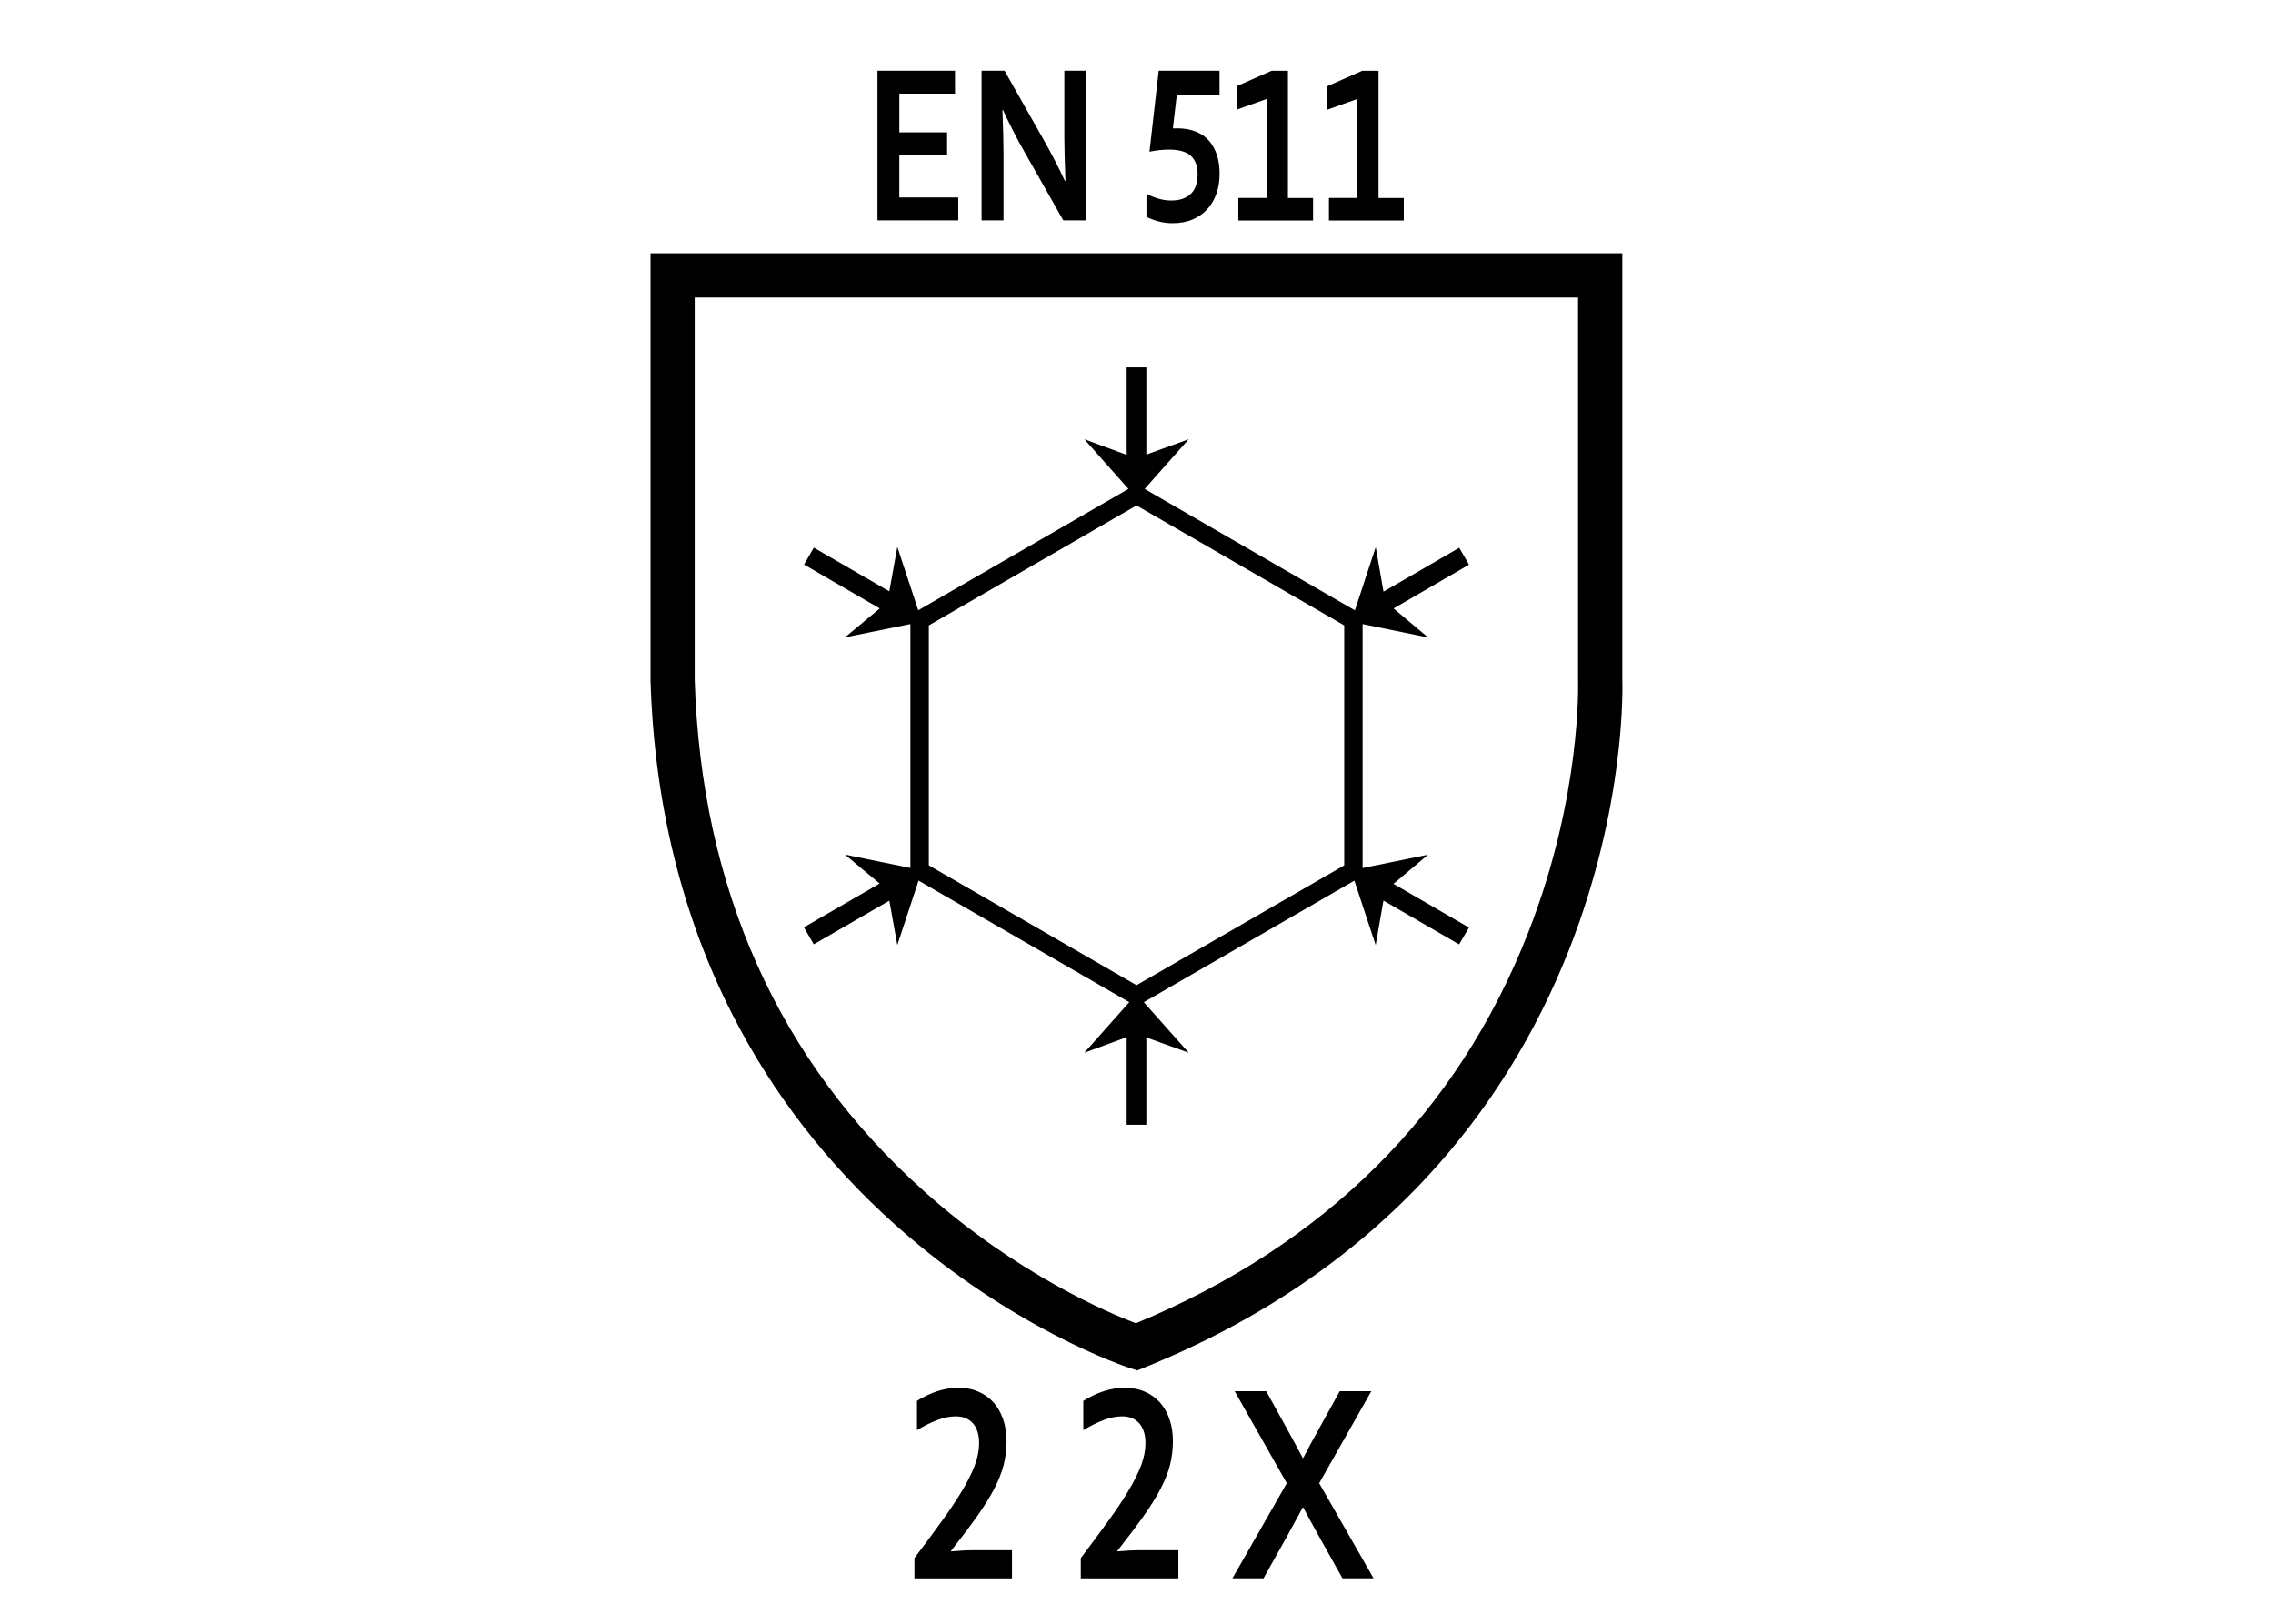
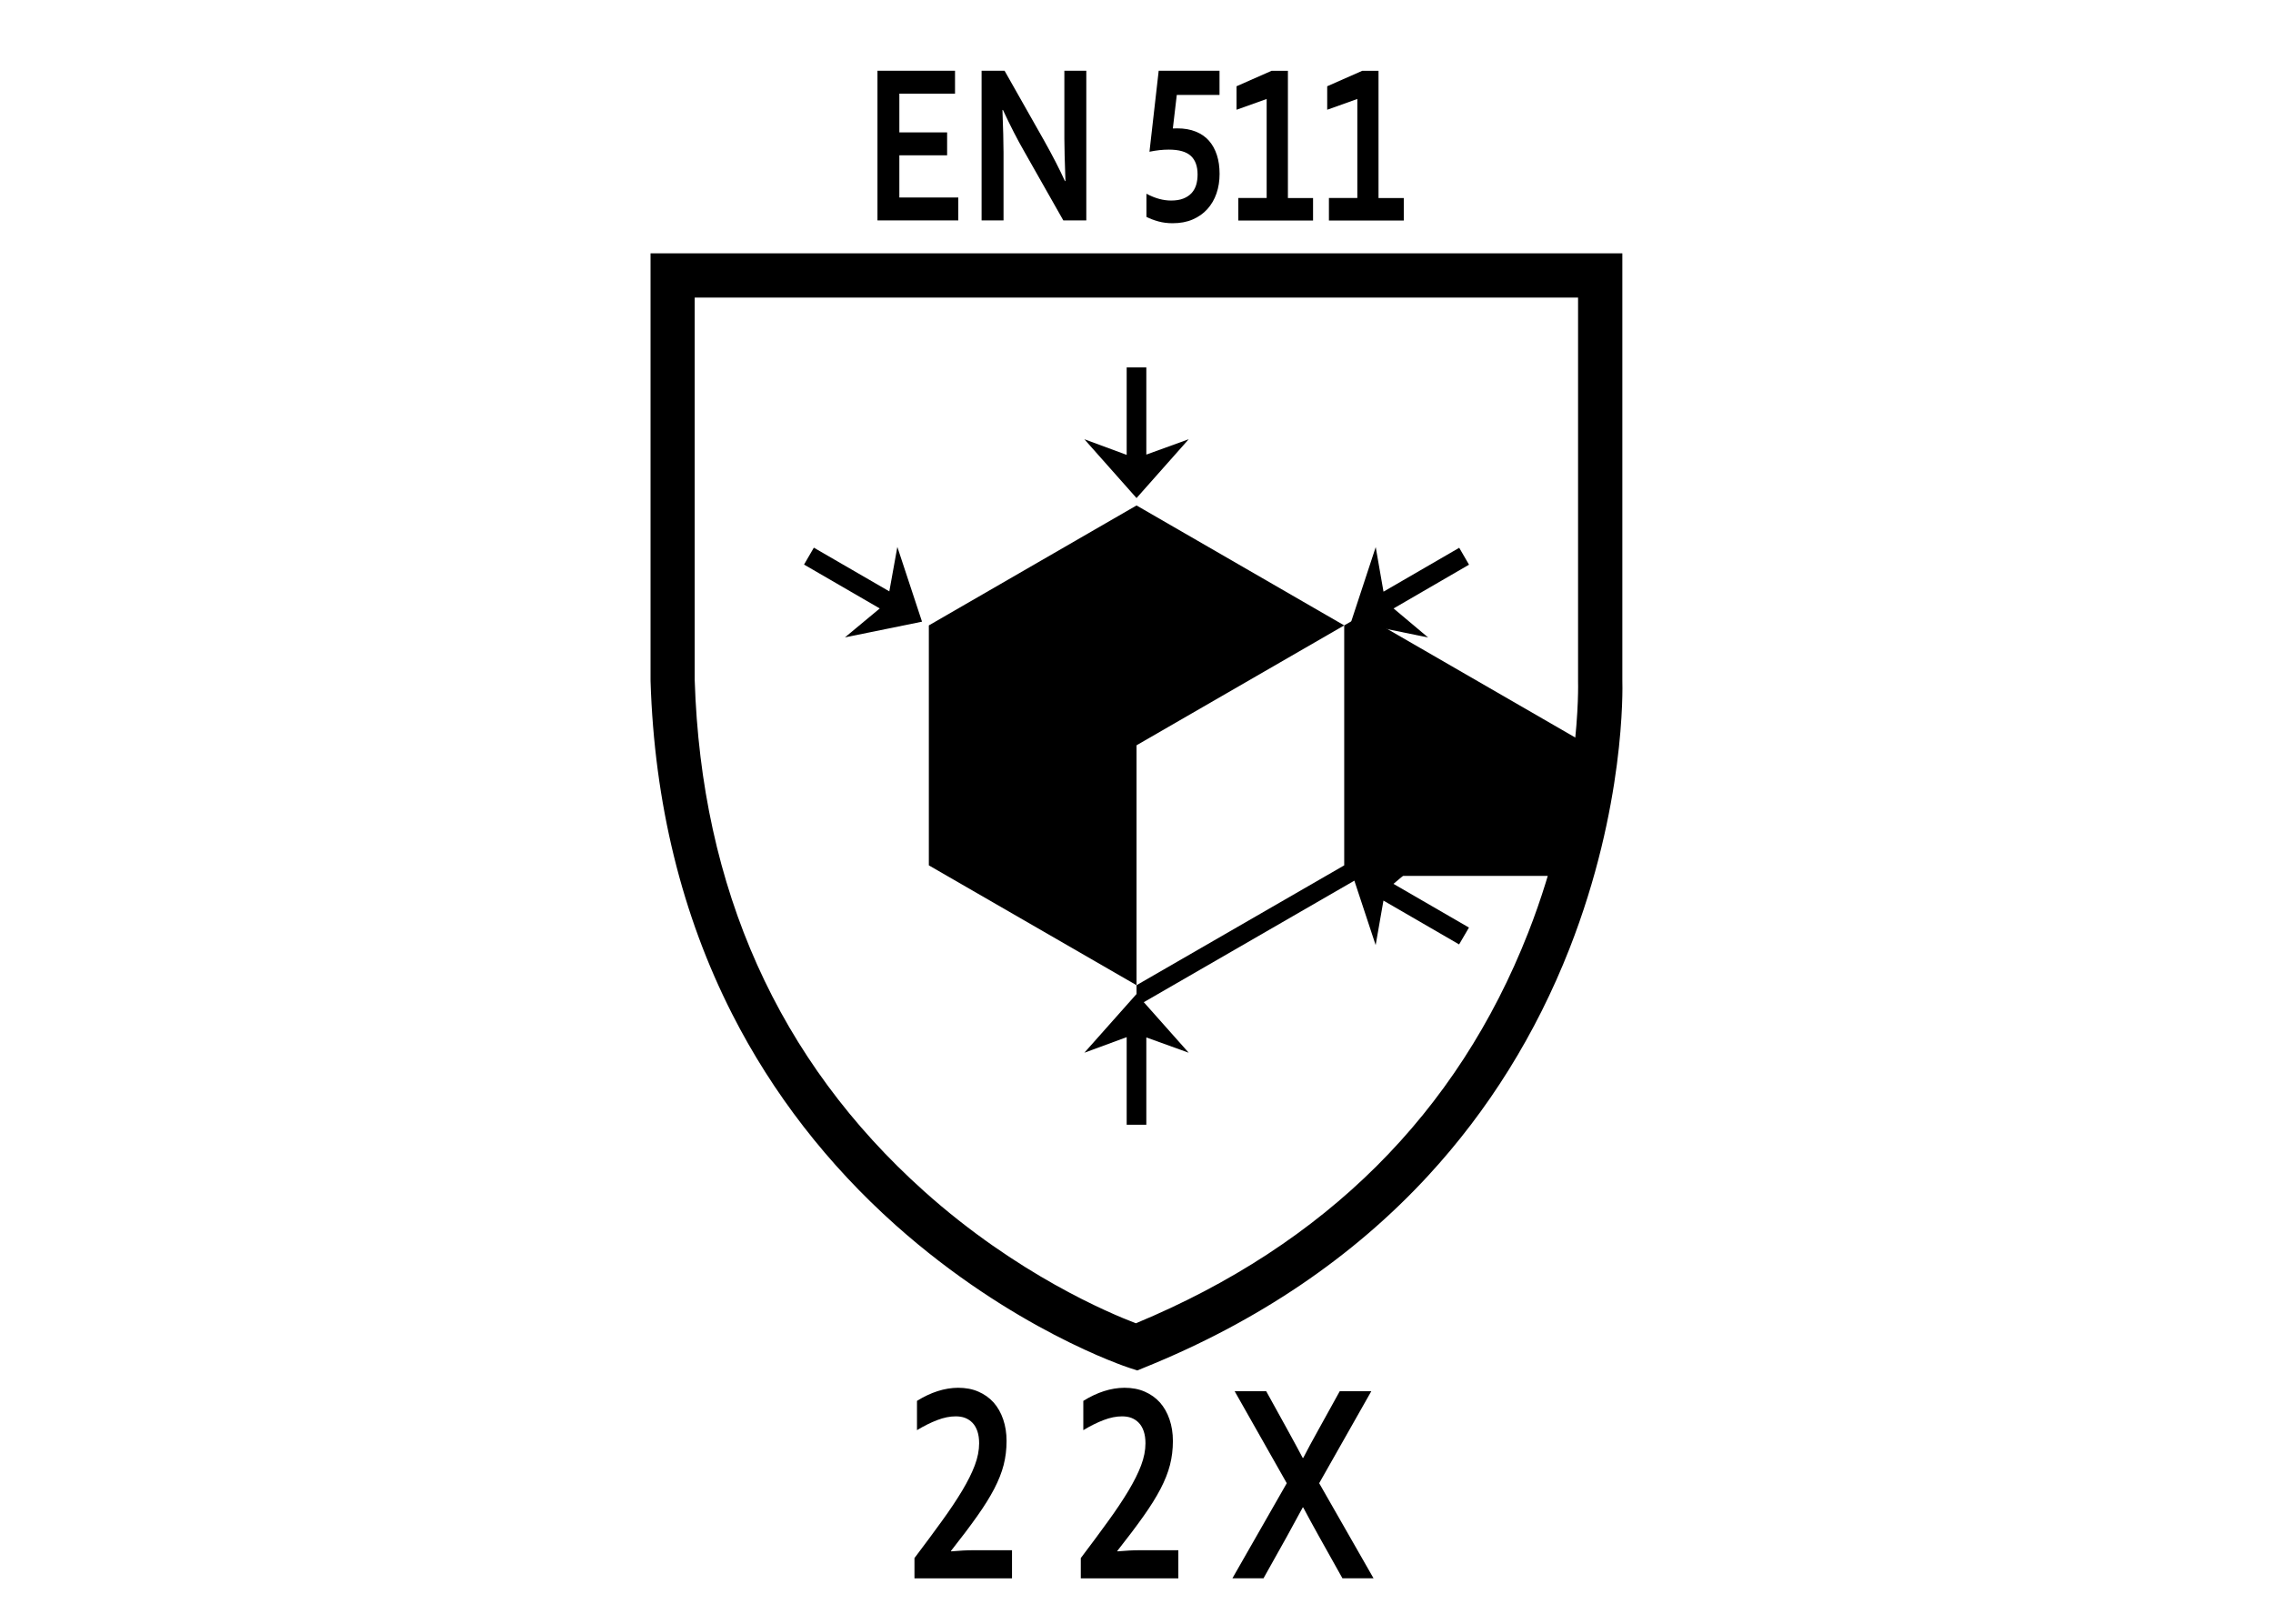
<svg xmlns="http://www.w3.org/2000/svg" version="1.2" baseProfile="tiny" id="Warstwa_1" x="0px" y="0px" width="39.685px" height="28.347px" viewBox="0 0 39.685 28.347" xml:space="preserve">
  <g>
    <g>
-       <path d="M23.79,15.291l-3.947,2.278l-3.948-2.278v-4.558l3.948-2.279l3.947,2.279V15.291 M23.469,15.107v-4.189l-3.626-2.094    l-3.626,2.094v4.189l3.626,2.092L23.469,15.107L23.469,15.107z" />
+       <path d="M23.79,15.291l-3.947,2.278v-4.558l3.948-2.279l3.947,2.279V15.291 M23.469,15.107v-4.189l-3.626-2.094    l-3.626,2.094v4.189l3.626,2.092L23.469,15.107L23.469,15.107z" />
    </g>
    <g>
      <polygon points="19.843,8.695 20.754,7.668 20.014,7.936 20.014,6.414 19.671,6.414 19.671,7.941 18.932,7.668   " />
      <polygon points="19.843,17.353 20.754,18.378 20.014,18.111 20.014,19.635 19.671,19.635 19.671,18.106 18.932,18.378   " />
    </g>
    <g>
      <polygon points="16.098,10.853 15.667,9.548 15.527,10.324 14.209,9.561 14.038,9.856 15.36,10.622 14.752,11.127   " />
      <polygon points="23.587,15.195 24.933,14.921 24.329,15.43 25.647,16.193 25.475,16.487 24.154,15.722 24.018,16.499   " />
    </g>
    <g>
      <polygon points="23.59,10.854 24.934,11.129 24.331,10.622 25.648,9.858 25.477,9.563 24.155,10.329 24.019,9.551   " />
-       <polygon points="16.097,15.194 15.667,16.498 15.527,15.724 14.208,16.486 14.036,16.189 15.358,15.424 14.752,14.919   " />
    </g>
  </g>
  <g>
    <path d="M15.703,3.448h1.028v0.4H15.32V1.235h1.354v0.4h-0.972v0.676h0.834v0.4h-0.834V3.448z" />
    <path d="M18.227,2.45c0.15,0.267,0.272,0.504,0.366,0.711h0.009c-0.012-0.34-0.019-0.587-0.019-0.742V1.235h0.383v2.613h-0.401   l-0.682-1.203c-0.12-0.208-0.244-0.45-0.372-0.725h-0.009c0.012,0.32,0.019,0.568,0.019,0.744v1.184h-0.383V1.235h0.401   L18.227,2.45z" />
    <path d="M20.477,2.243c0.03-0.001,0.056-0.002,0.077-0.002c0.122,0,0.229,0.019,0.322,0.056s0.17,0.09,0.231,0.159   c0.061,0.069,0.107,0.153,0.139,0.251s0.047,0.208,0.047,0.329c0,0.123-0.018,0.236-0.054,0.341S21.149,3.573,21.08,3.65   s-0.156,0.138-0.258,0.182s-0.219,0.065-0.35,0.065c-0.086,0-0.168-0.01-0.245-0.031s-0.147-0.047-0.211-0.08V3.382   c0.079,0.042,0.154,0.072,0.225,0.091s0.139,0.028,0.205,0.028c0.083,0,0.154-0.011,0.212-0.034   c0.059-0.023,0.106-0.054,0.144-0.094c0.037-0.04,0.064-0.087,0.082-0.144c0.017-0.056,0.025-0.117,0.025-0.184   c0-0.143-0.039-0.251-0.118-0.324s-0.207-0.109-0.385-0.109c-0.104,0-0.217,0.012-0.337,0.037l0.161-1.414h1.062v0.422h-0.746   L20.477,2.243z" />
    <path d="M22.115,3.456V1.728l-0.526,0.188v-0.41l0.612-0.27h0.285v2.221h0.439v0.393H21.62V3.456H22.115z" />
    <path d="M23.698,3.456V1.728l-0.526,0.188v-0.41l0.612-0.27h0.284v2.221h0.441v0.393h-1.307V3.456H23.698z" />
  </g>
  <g>
    <path d="M16.726,24.227c0.134,0,0.253,0.022,0.357,0.068c0.104,0.045,0.192,0.108,0.265,0.189c0.072,0.082,0.128,0.18,0.167,0.295   c0.039,0.114,0.059,0.24,0.059,0.377c0,0.146-0.017,0.286-0.051,0.419c-0.034,0.132-0.089,0.271-0.165,0.417   c-0.076,0.146-0.176,0.306-0.299,0.479c-0.123,0.174-0.274,0.374-0.454,0.602v0.01c0.145-0.013,0.278-0.02,0.4-0.02h0.664v0.491   h-1.703v-0.354c0.178-0.235,0.337-0.45,0.478-0.645c0.14-0.193,0.258-0.37,0.354-0.53c0.096-0.161,0.17-0.308,0.221-0.443   s0.076-0.264,0.076-0.386c0-0.08-0.01-0.149-0.03-0.209c-0.02-0.059-0.048-0.108-0.085-0.147s-0.08-0.067-0.13-0.087   c-0.05-0.019-0.105-0.027-0.165-0.027c-0.099,0-0.206,0.021-0.321,0.065s-0.233,0.103-0.354,0.176v-0.511   C16.251,24.306,16.49,24.229,16.726,24.227z" />
    <path d="M19.63,24.227c0.134,0,0.253,0.022,0.357,0.068c0.104,0.045,0.192,0.108,0.265,0.189c0.072,0.082,0.128,0.18,0.167,0.295   c0.039,0.114,0.059,0.24,0.059,0.377c0,0.146-0.017,0.286-0.051,0.419c-0.034,0.132-0.089,0.271-0.165,0.417   c-0.076,0.146-0.176,0.306-0.299,0.479c-0.123,0.174-0.274,0.374-0.454,0.602v0.01c0.145-0.013,0.278-0.02,0.4-0.02h0.664v0.491   H18.87v-0.354c0.178-0.235,0.337-0.45,0.478-0.645c0.14-0.193,0.258-0.37,0.354-0.53c0.096-0.161,0.17-0.308,0.221-0.443   s0.076-0.264,0.076-0.386c0-0.08-0.01-0.149-0.03-0.209c-0.02-0.059-0.048-0.108-0.085-0.147s-0.08-0.067-0.13-0.087   c-0.05-0.019-0.105-0.027-0.165-0.027c-0.099,0-0.206,0.021-0.321,0.065s-0.233,0.103-0.354,0.176v-0.511   C19.155,24.306,19.394,24.229,19.63,24.227z" />
    <path d="M22.478,24.959c0.126,0.229,0.215,0.394,0.266,0.492h0.01c0.07-0.137,0.158-0.3,0.264-0.49l0.373-0.674h0.551l-0.91,1.606   l0.949,1.66h-0.543l-0.408-0.729c-0.101-0.18-0.192-0.349-0.277-0.508h-0.008c-0.089,0.166-0.181,0.335-0.277,0.508l-0.408,0.729   h-0.543l0.949-1.66l-0.91-1.606h0.551L22.478,24.959z" />
  </g>
  <g>
</g>
  <g>
    <g>
      <path d="M19.856,23.925l-0.135-0.044c-0.083-0.027-2.053-0.684-4.079-2.489c-1.191-1.062-2.153-2.303-2.858-3.688    c-0.88-1.729-1.36-3.686-1.426-5.816v-0.012V4.422h16.967v7.447c0.005,0.166,0.048,2.214-0.923,4.692    c-0.584,1.487-1.413,2.82-2.466,3.962c-1.313,1.425-2.98,2.552-4.951,3.349L19.856,23.925z M12.129,11.871    c0.115,3.644,1.462,6.646,4.003,8.923c1.62,1.453,3.239,2.132,3.7,2.307c3.311-1.375,5.615-3.67,6.85-6.821    c0.934-2.382,0.87-4.369,0.87-4.389v-0.015V5.195H12.129V11.871z" />
    </g>
  </g>
  <g>
</g>
  <g>
</g>
  <g>
</g>
  <g>
</g>
  <g>
</g>
  <g>
</g>
</svg>